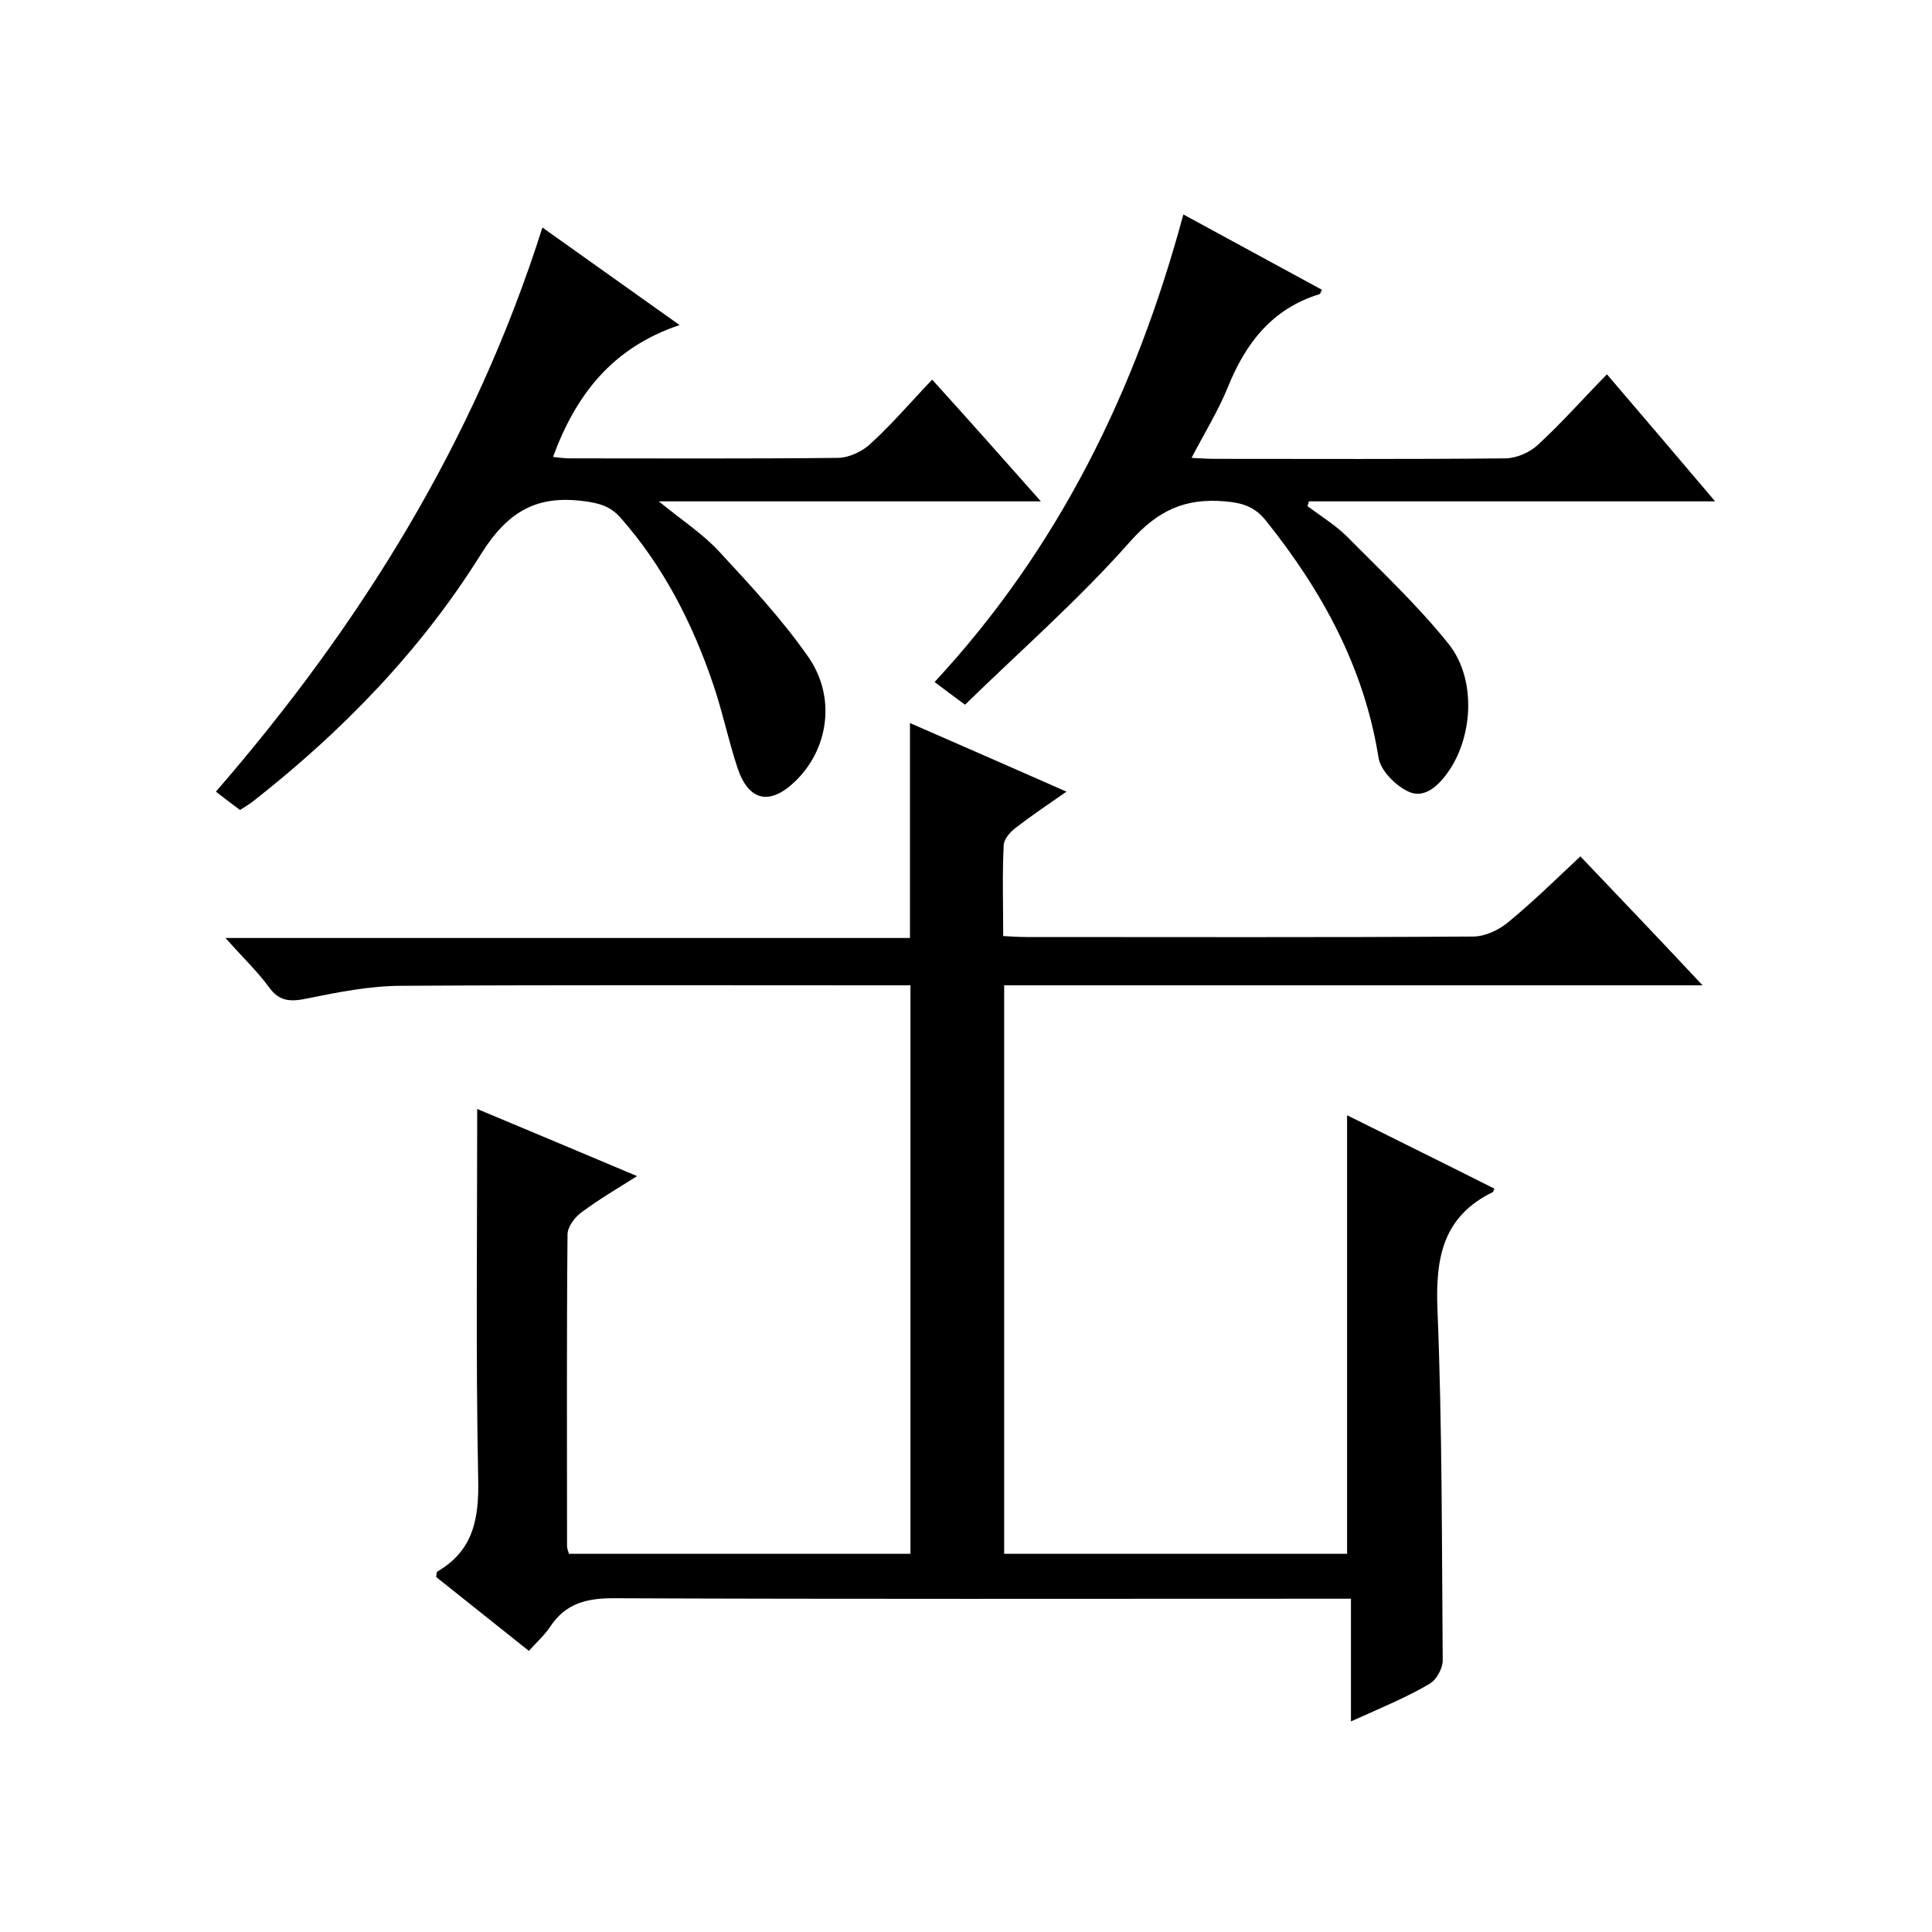
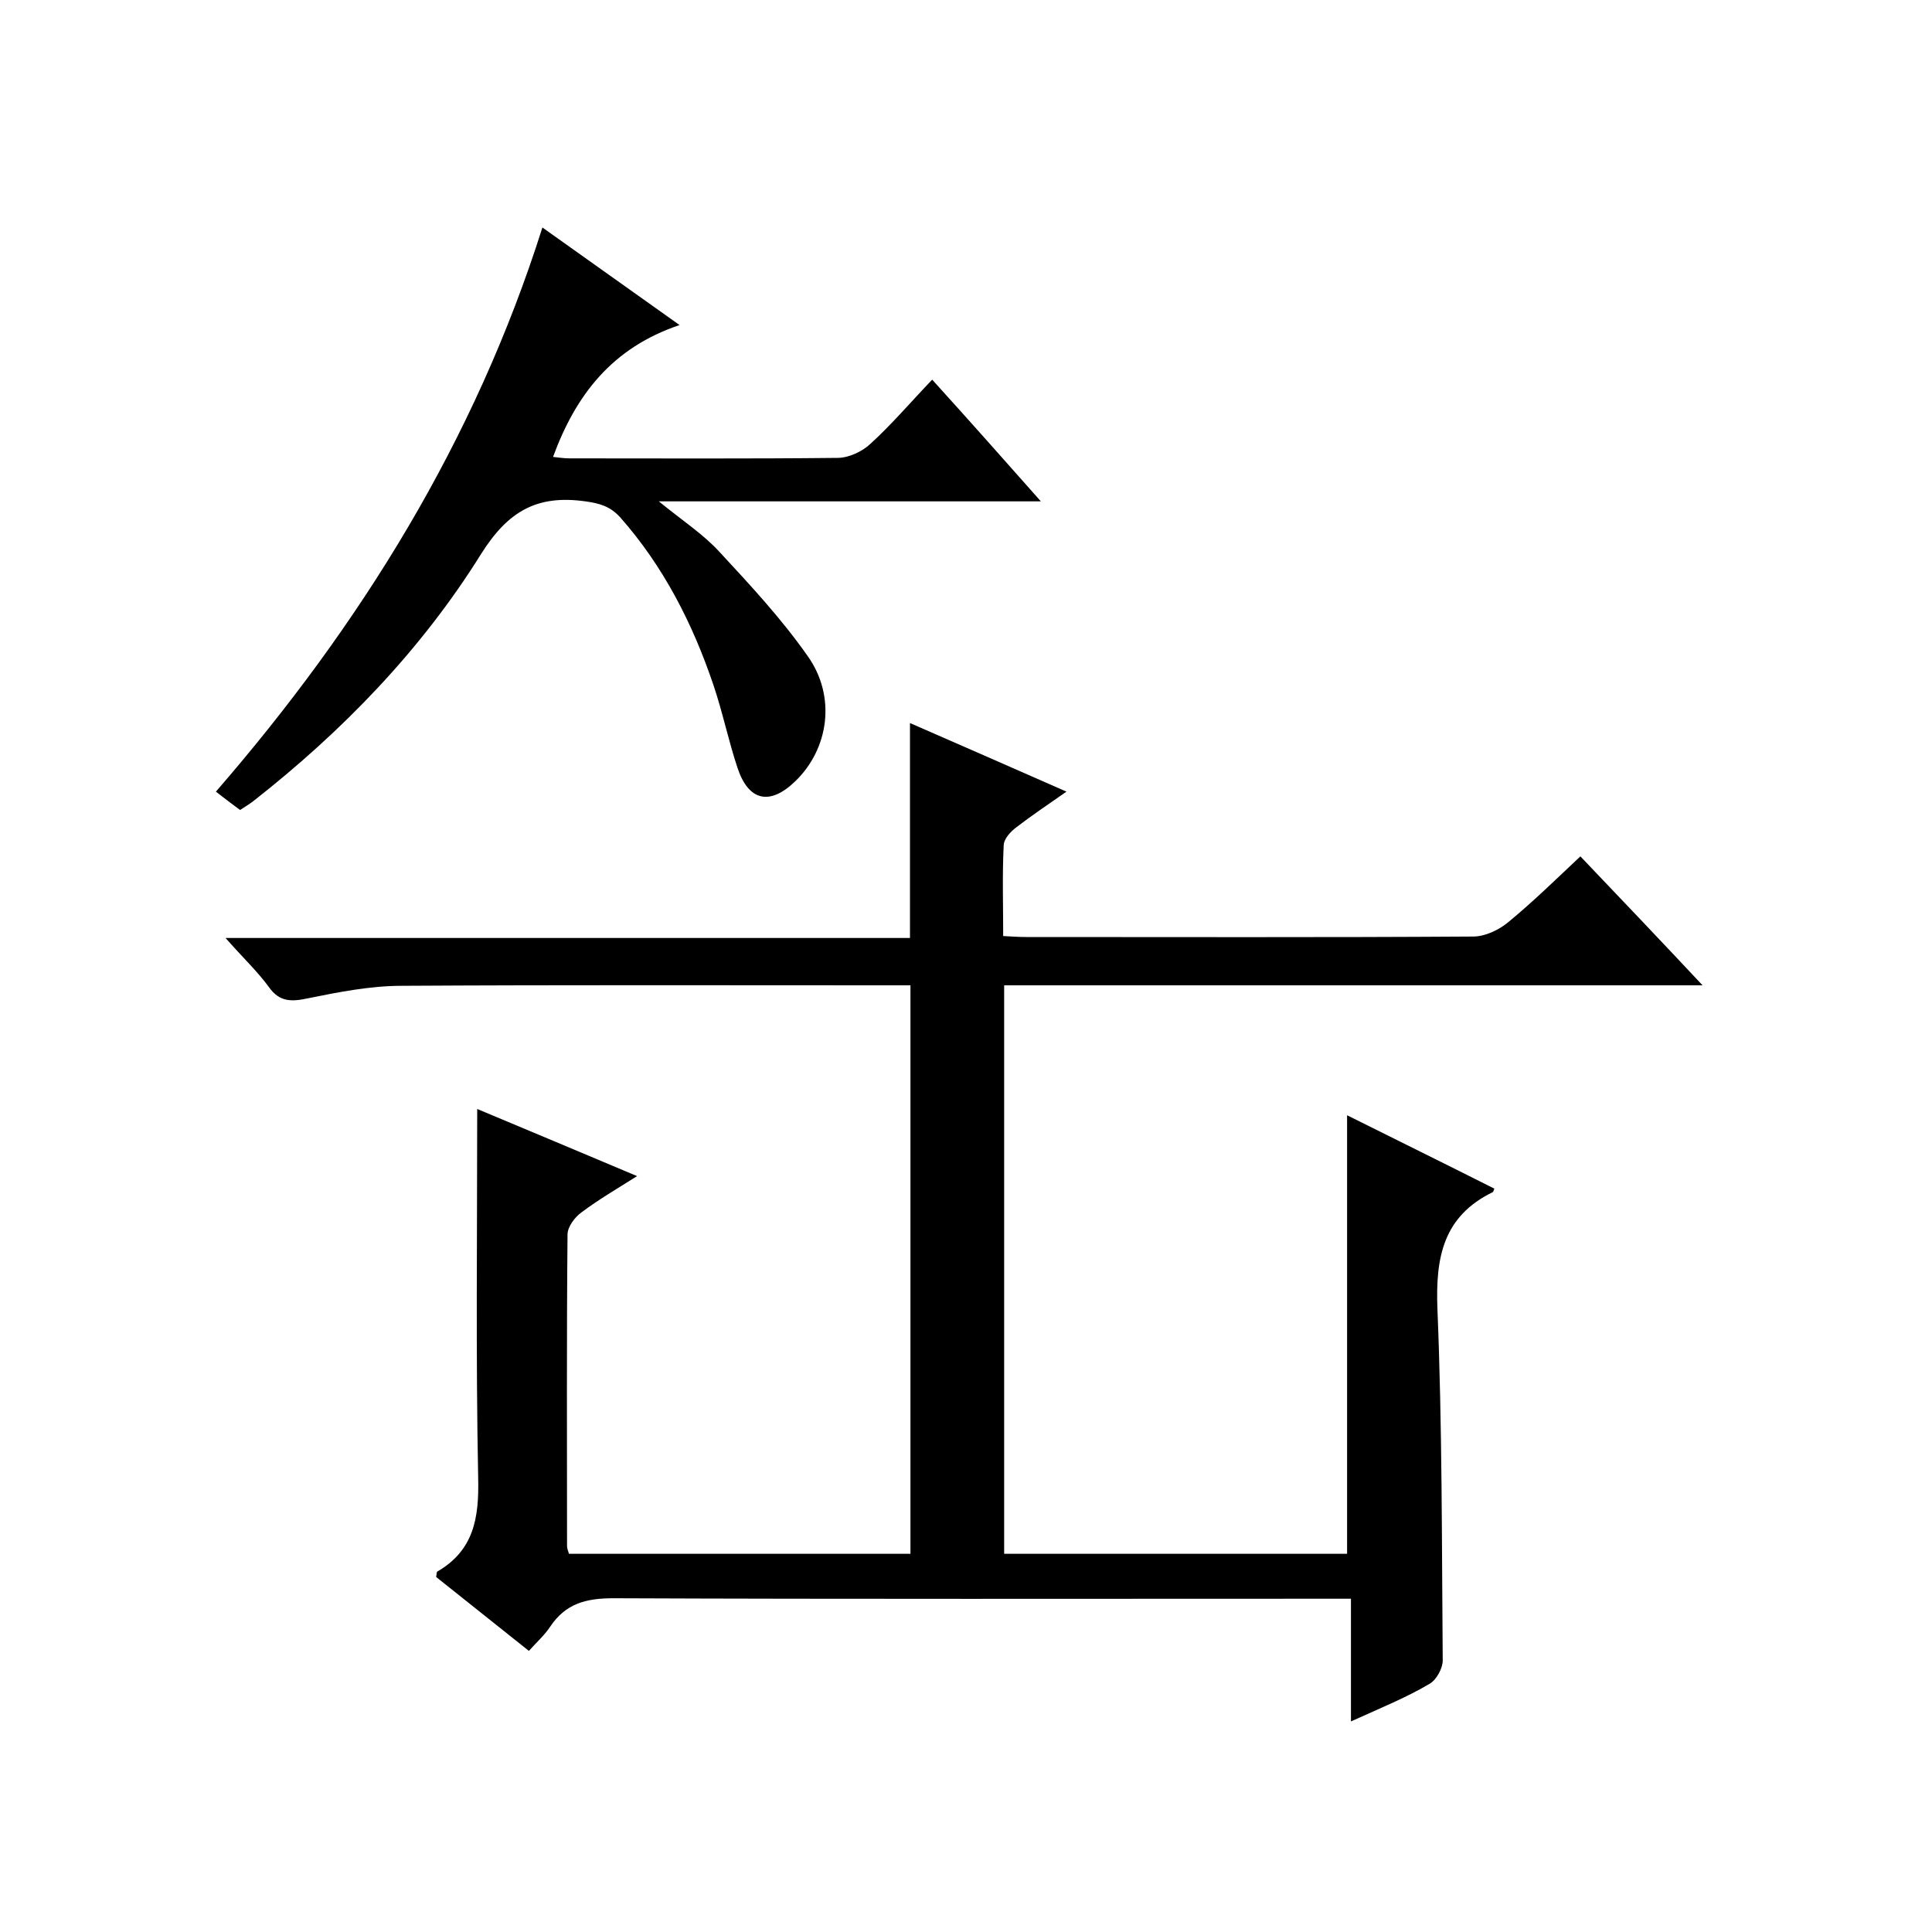
<svg xmlns="http://www.w3.org/2000/svg" enable-background="new 0 0 400 400" viewBox="0 0 400 400">
  <path d="m279.7 356.4c0-8.8 0-16.8 0-25.4-2.3 0-4.2 0-6.2 0-48.8 0-97.6.1-146.5-.1-5.7 0-9.9 1.1-13.1 5.9-1.2 1.8-2.8 3.2-4.4 5-6.5-5.2-12.9-10.3-19.2-15.3.1-.5.1-1 .2-1.1 7.6-4.4 8.7-11.1 8.5-19.4-.5-25.3-.2-50.6-.2-76.4 10.5 4.4 21.5 9 33.1 13.9-4.1 2.6-7.9 4.8-11.5 7.5-1.4 1-2.9 3-2.9 4.6-.2 21.5-.1 43-.1 64.5 0 .5.2.9.4 1.6h70.7c0-39 0-78.1 0-117.7-1.8 0-3.5 0-5.3 0-33.3 0-66.7-.1-100 .1-6.5 0-13.1 1.3-19.5 2.6-3.3.7-5.8.8-8-2.3-2.4-3.3-5.5-6.2-9-10.2h141.7c0-15.1 0-29.5 0-44.5 10.6 4.6 21 9.2 32.4 14.2-4 2.8-7.3 5-10.4 7.4-1.2.9-2.6 2.4-2.6 3.8-.3 6.1-.1 12.2-.1 18.7 1.9.1 3.3.2 4.8.2 30.8 0 61.7.1 92.5-.1 2.5 0 5.4-1.4 7.3-3 5.1-4.2 9.9-8.9 14.9-13.6 8.3 8.7 16.4 17.2 25.3 26.7-49 0-96.7 0-144.6 0v117.7h71c0-30 0-60 0-90.8 10.2 5.1 20.4 10.1 30.5 15.2-.2.4-.2.6-.3.7-10.3 5-11.9 13.5-11.5 24.1 1 24.3.9 48.6 1.1 72.9 0 1.6-1.3 4-2.7 4.8-4.7 2.8-10.1 5-16.3 7.8z" />
-   <path d="m112.3 47.1c9.3 6.6 18.1 12.9 28.4 20.2-14 4.7-21.5 14.5-26.2 27.3 1 .1 2.2.3 3.4.3 18.5 0 37 .1 55.5-.1 2.3 0 5.1-1.3 6.8-2.9 4.4-4 8.3-8.6 12.8-13.3 7.7 8.5 14.8 16.5 22.5 25.2-26.6 0-52.2 0-79.1 0 4.9 4 9.2 6.8 12.5 10.4 6.4 6.9 12.9 13.9 18.3 21.6 6 8.4 4.4 19.3-2.6 26-5.2 5-9.6 4.1-11.9-2.8-1.9-5.7-3.1-11.6-5-17.2-4.3-12.7-10.3-24.5-19.3-34.7-2.1-2.3-4.3-2.9-7.2-3.3-10-1.4-16 2-21.6 10.9-12.4 19.9-28.7 36.7-47.2 51.2-.8.6-1.6 1.1-2.7 1.8-1.6-1.2-3.1-2.3-5-3.8 30-34.6 53.6-72.6 67.6-116.8z" />
-   <path d="m245 44.4c10.1 5.5 19.3 10.5 28.7 15.6-.3.5-.3.8-.5.9-9.8 3-15.3 10.1-19 19.3-2 4.9-4.8 9.4-7.5 14.6 2 .1 3.4.2 4.9.2 20 0 40 .1 60-.1 2.3 0 5.1-1.2 6.8-2.8 4.9-4.5 9.3-9.5 14.3-14.6 7.6 8.9 14.7 17.2 22.4 26.3-28.5 0-56.3 0-84.1 0-.1.3-.2.7-.3 1 2.7 2 5.6 3.8 8 6.1 7.2 7.3 14.8 14.4 21.2 22.4 6 7.5 5 19.9-.5 27.1-2.1 2.8-4.9 5-8 3.4-2.6-1.3-5.6-4.3-6-7-3-18.7-11.7-34.5-23.3-49-2.3-2.9-4.9-3.7-8.5-4-8.2-.7-13.8 1.8-19.6 8.3-10.5 11.9-22.6 22.5-34.2 33.8-2.6-1.9-4.2-3.1-6.3-4.7 25.6-27.6 41.6-60.1 51.5-96.8z" />
+   <path d="m112.3 47.1c9.3 6.6 18.1 12.9 28.4 20.2-14 4.7-21.5 14.5-26.2 27.3 1 .1 2.2.3 3.4.3 18.5 0 37 .1 55.5-.1 2.3 0 5.1-1.3 6.8-2.9 4.4-4 8.3-8.6 12.8-13.3 7.7 8.5 14.8 16.5 22.5 25.2-26.6 0-52.2 0-79.1 0 4.9 4 9.2 6.8 12.5 10.4 6.4 6.9 12.9 13.9 18.3 21.6 6 8.4 4.4 19.3-2.6 26-5.2 5-9.6 4.1-11.9-2.8-1.9-5.7-3.1-11.6-5-17.2-4.3-12.7-10.3-24.5-19.3-34.7-2.1-2.3-4.3-2.9-7.2-3.3-10-1.4-16 2-21.6 10.9-12.4 19.9-28.7 36.7-47.2 51.2-.8.6-1.6 1.1-2.7 1.8-1.6-1.2-3.1-2.3-5-3.8 30-34.6 53.6-72.6 67.6-116.8" />
</svg>